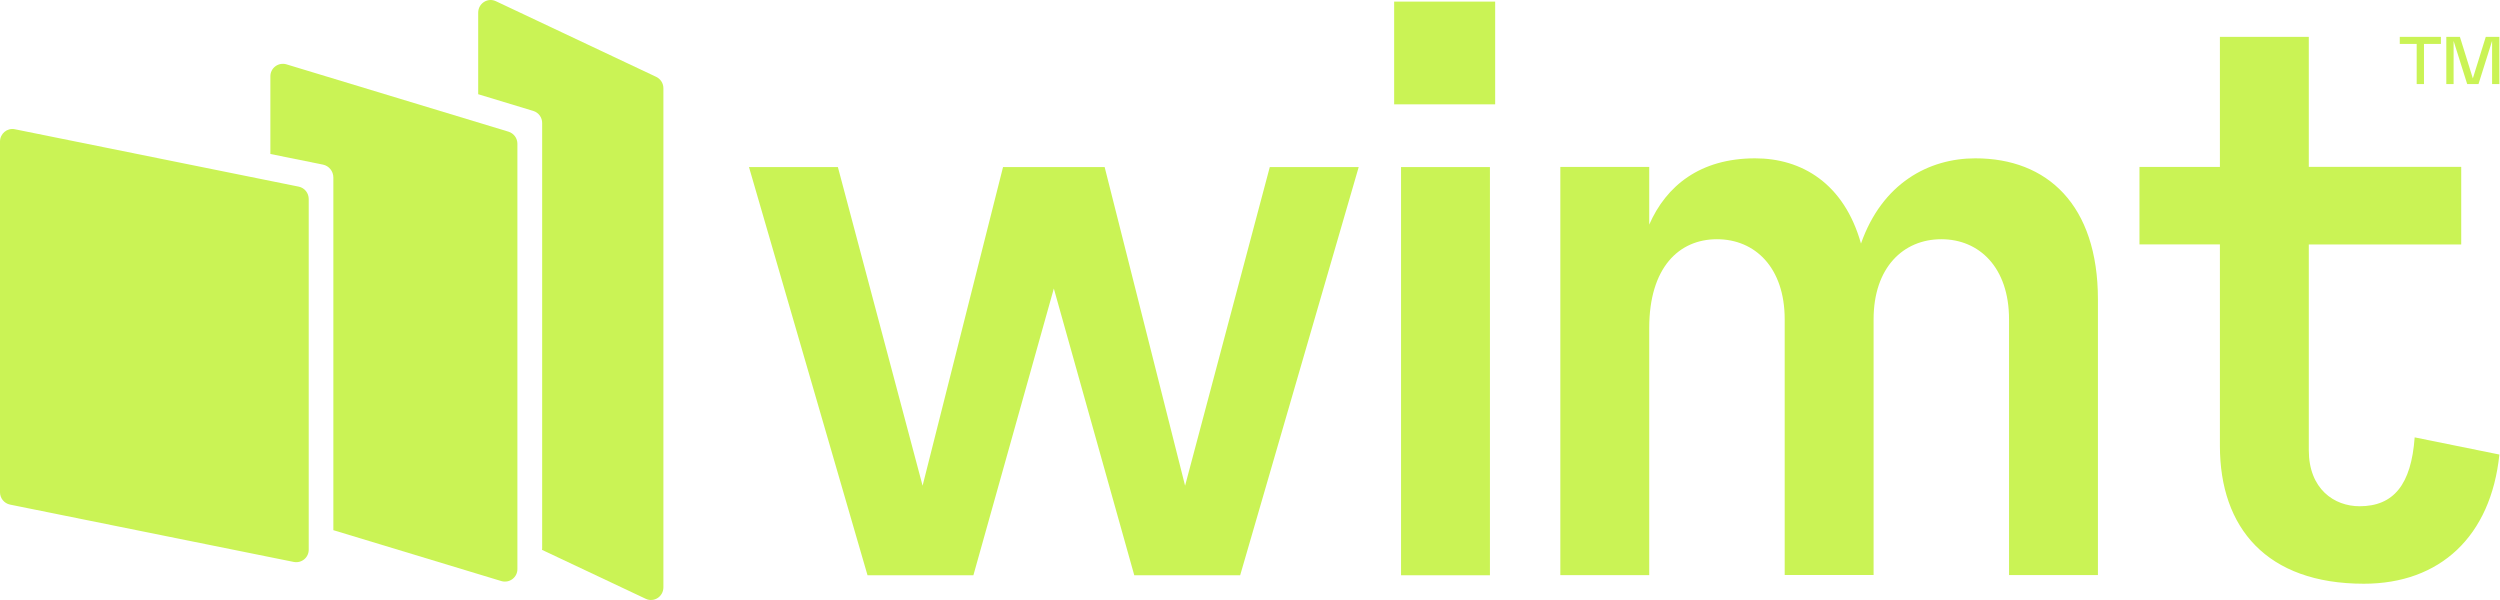
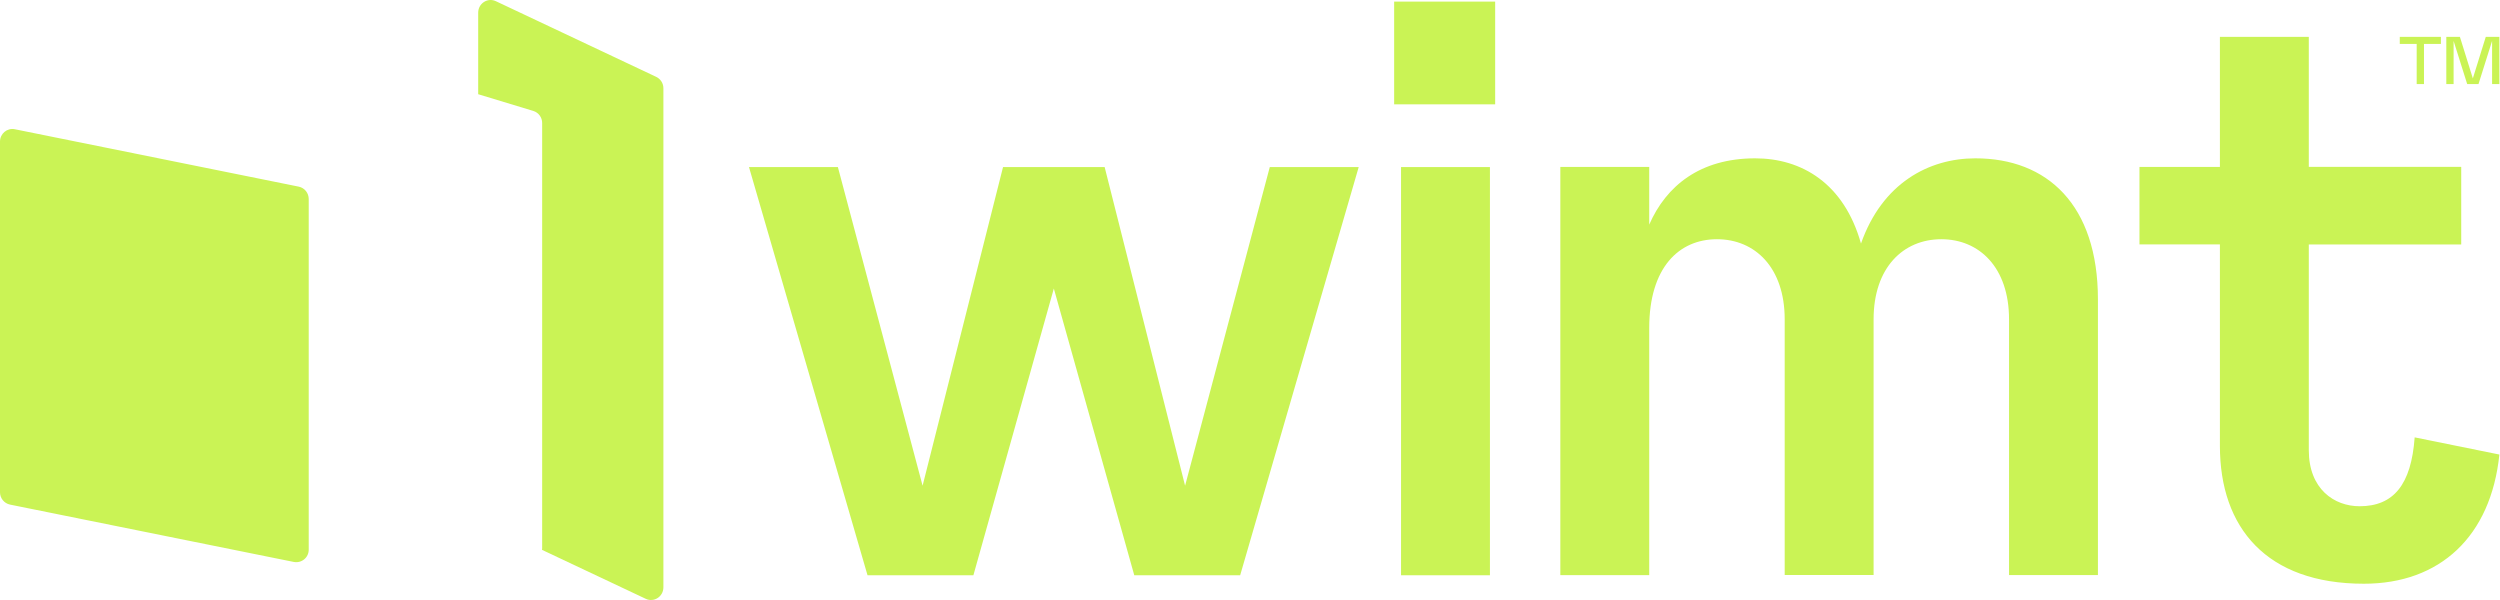
<svg xmlns="http://www.w3.org/2000/svg" width="400" height="96" viewBox="0 0 400 96" fill="none">
  <path d="M104.994 12.298L79.334 0.189C78.014 -0.43 76.511 0.55 76.511 2.026V15.075L85.329 17.75C85.743 17.879 86.103 18.137 86.358 18.485C86.613 18.833 86.749 19.253 86.745 19.683V87.724C86.745 87.814 86.729 87.896 86.719 87.976L103.325 95.811C104.641 96.43 106.144 95.451 106.144 93.974V14.122C106.145 13.741 106.038 13.368 105.835 13.045C105.631 12.722 105.34 12.463 104.994 12.298Z" fill="#CAF355" />
-   <path d="M81.361 21.069L45.819 10.29C45.519 10.203 45.202 10.188 44.895 10.244C44.587 10.301 44.298 10.428 44.049 10.616C43.8 10.804 43.599 11.047 43.462 11.327C43.325 11.606 43.255 11.913 43.26 12.224V24.637L51.674 26.339C52.641 26.538 53.337 27.398 53.337 28.398V84.826L80.231 92.976C80.531 93.062 80.846 93.077 81.153 93.02C81.46 92.963 81.748 92.835 81.996 92.647C82.245 92.459 82.445 92.216 82.582 91.938C82.718 91.659 82.787 91.353 82.784 91.043V23.002C82.785 22.571 82.648 22.151 82.392 21.803C82.136 21.456 81.774 21.198 81.361 21.069Z" fill="#CAF355" />
  <path d="M47.022 89.914L1.6 80.735C1.143 80.638 0.735 80.387 0.443 80.025C0.152 79.663 -0.005 79.212 0 78.749V22.655C0 21.38 1.15 20.427 2.37 20.678L47.792 29.861C48.725 30.05 49.395 30.878 49.395 31.841V87.935C49.399 88.229 49.337 88.52 49.214 88.788C49.091 89.056 48.909 89.293 48.683 89.482C48.456 89.672 48.19 89.809 47.903 89.884C47.616 89.958 47.317 89.969 47.026 89.914H47.022ZM203.165 26.733H217.391L198.426 92.04H181.483L168.613 46.165L155.743 92.04H138.803L119.838 26.733H134.061L147.615 77.712L160.485 26.733H176.744L189.614 77.712L203.165 26.733ZM224.166 26.733H238.389V92.04H224.166V26.733ZM335.669 47.919V92.006H321.446V51.087C321.446 42.818 316.704 38.276 310.612 38.276C304.513 38.276 299.775 42.818 299.775 51.087V92.003H285.551V51.087C285.551 42.818 280.809 38.276 274.714 38.276C268.619 38.276 263.877 42.818 263.877 52.471V92.016H249.653V26.71H263.877V35.939C266.586 29.739 272.008 25.333 280.819 25.333C288.264 25.333 295.042 29.325 297.758 38.971C301.144 29.325 308.592 25.333 316.051 25.333C327.541 25.323 335.669 32.761 335.669 47.919ZM399.901 72.724C398.548 85.813 390.416 93.397 378.219 93.397C362.643 93.397 355.185 84.436 355.185 71.35V39.107H342.314V26.706H355.185V5.898H369.408V26.703H393.795V39.11H369.408V72.042C369.408 78.239 373.47 80.999 377.539 80.999C382.961 80.999 385.801 77.557 386.347 69.979L399.901 72.727V72.724ZM390.546 5.898V7.03H387.837V13.452H386.67V7.03H383.964V5.898H390.546ZM397.724 5.898H399.901V13.455H398.734V6.546L396.558 13.455H394.752L392.576 6.546V13.455H391.409V5.898H393.585L395.655 12.545L397.724 5.898ZM239.226 0.257H223.063V16.689H239.226V0.257Z" fill="#CAF355" />
</svg>